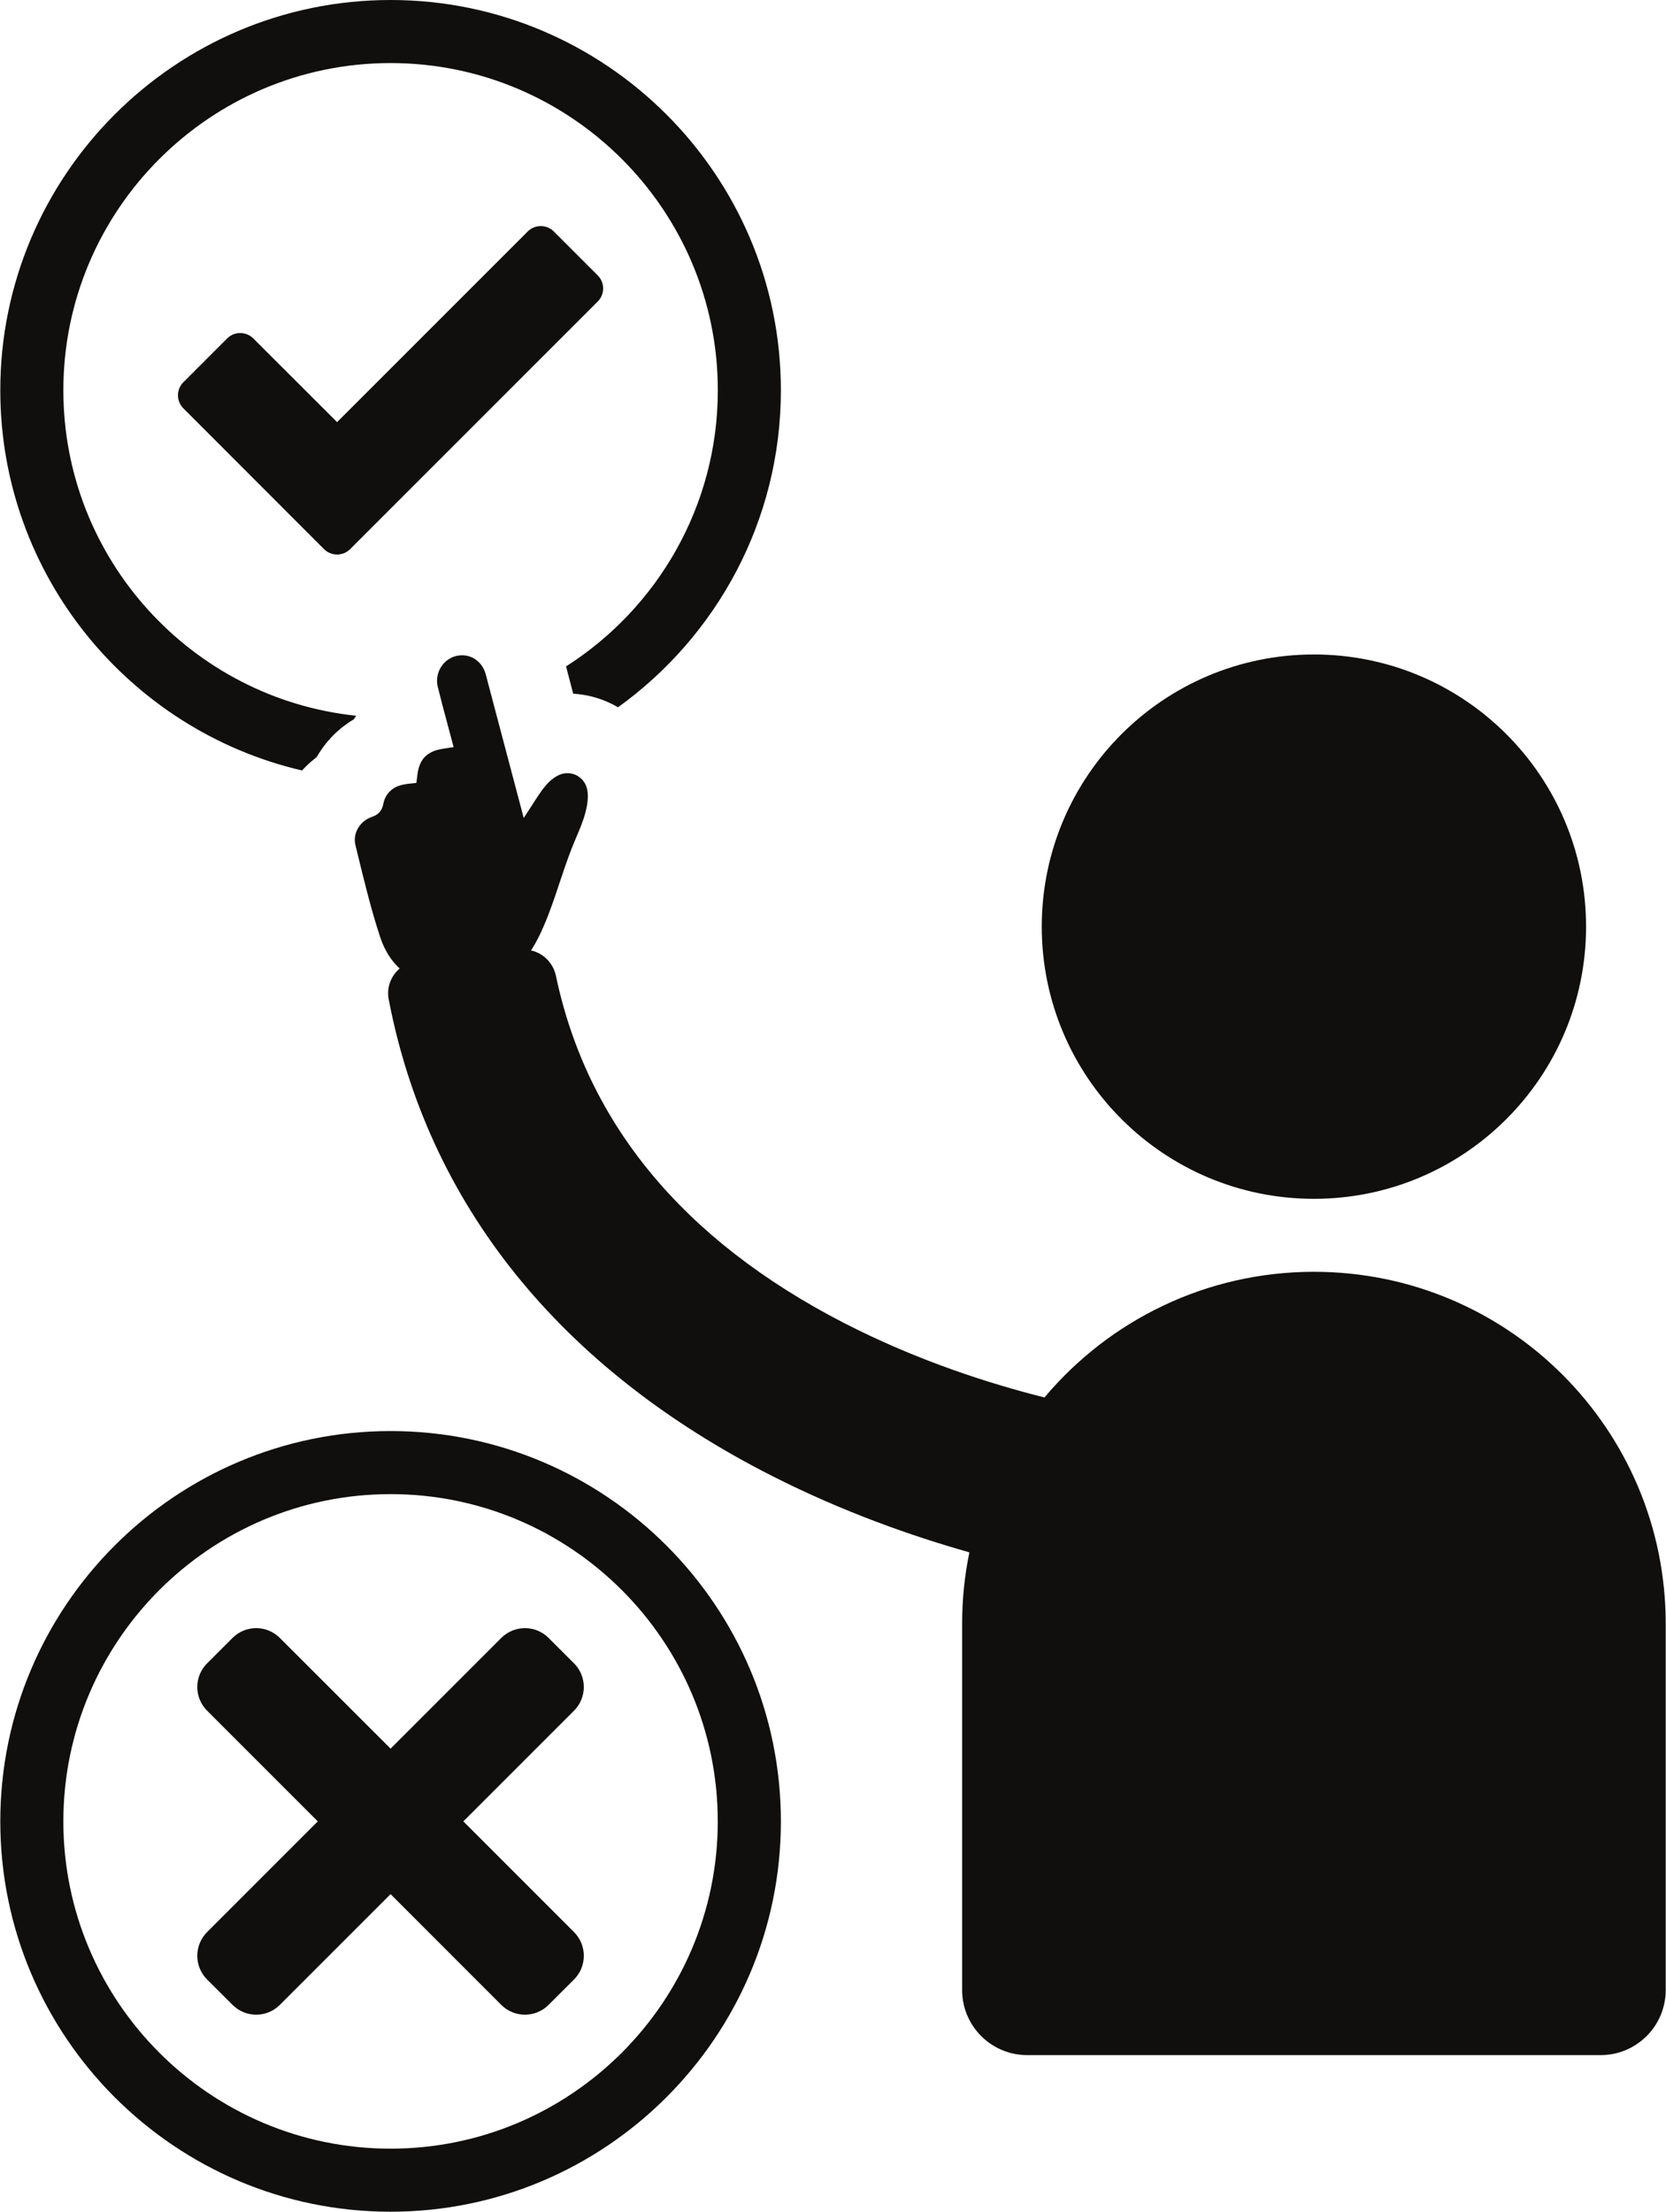
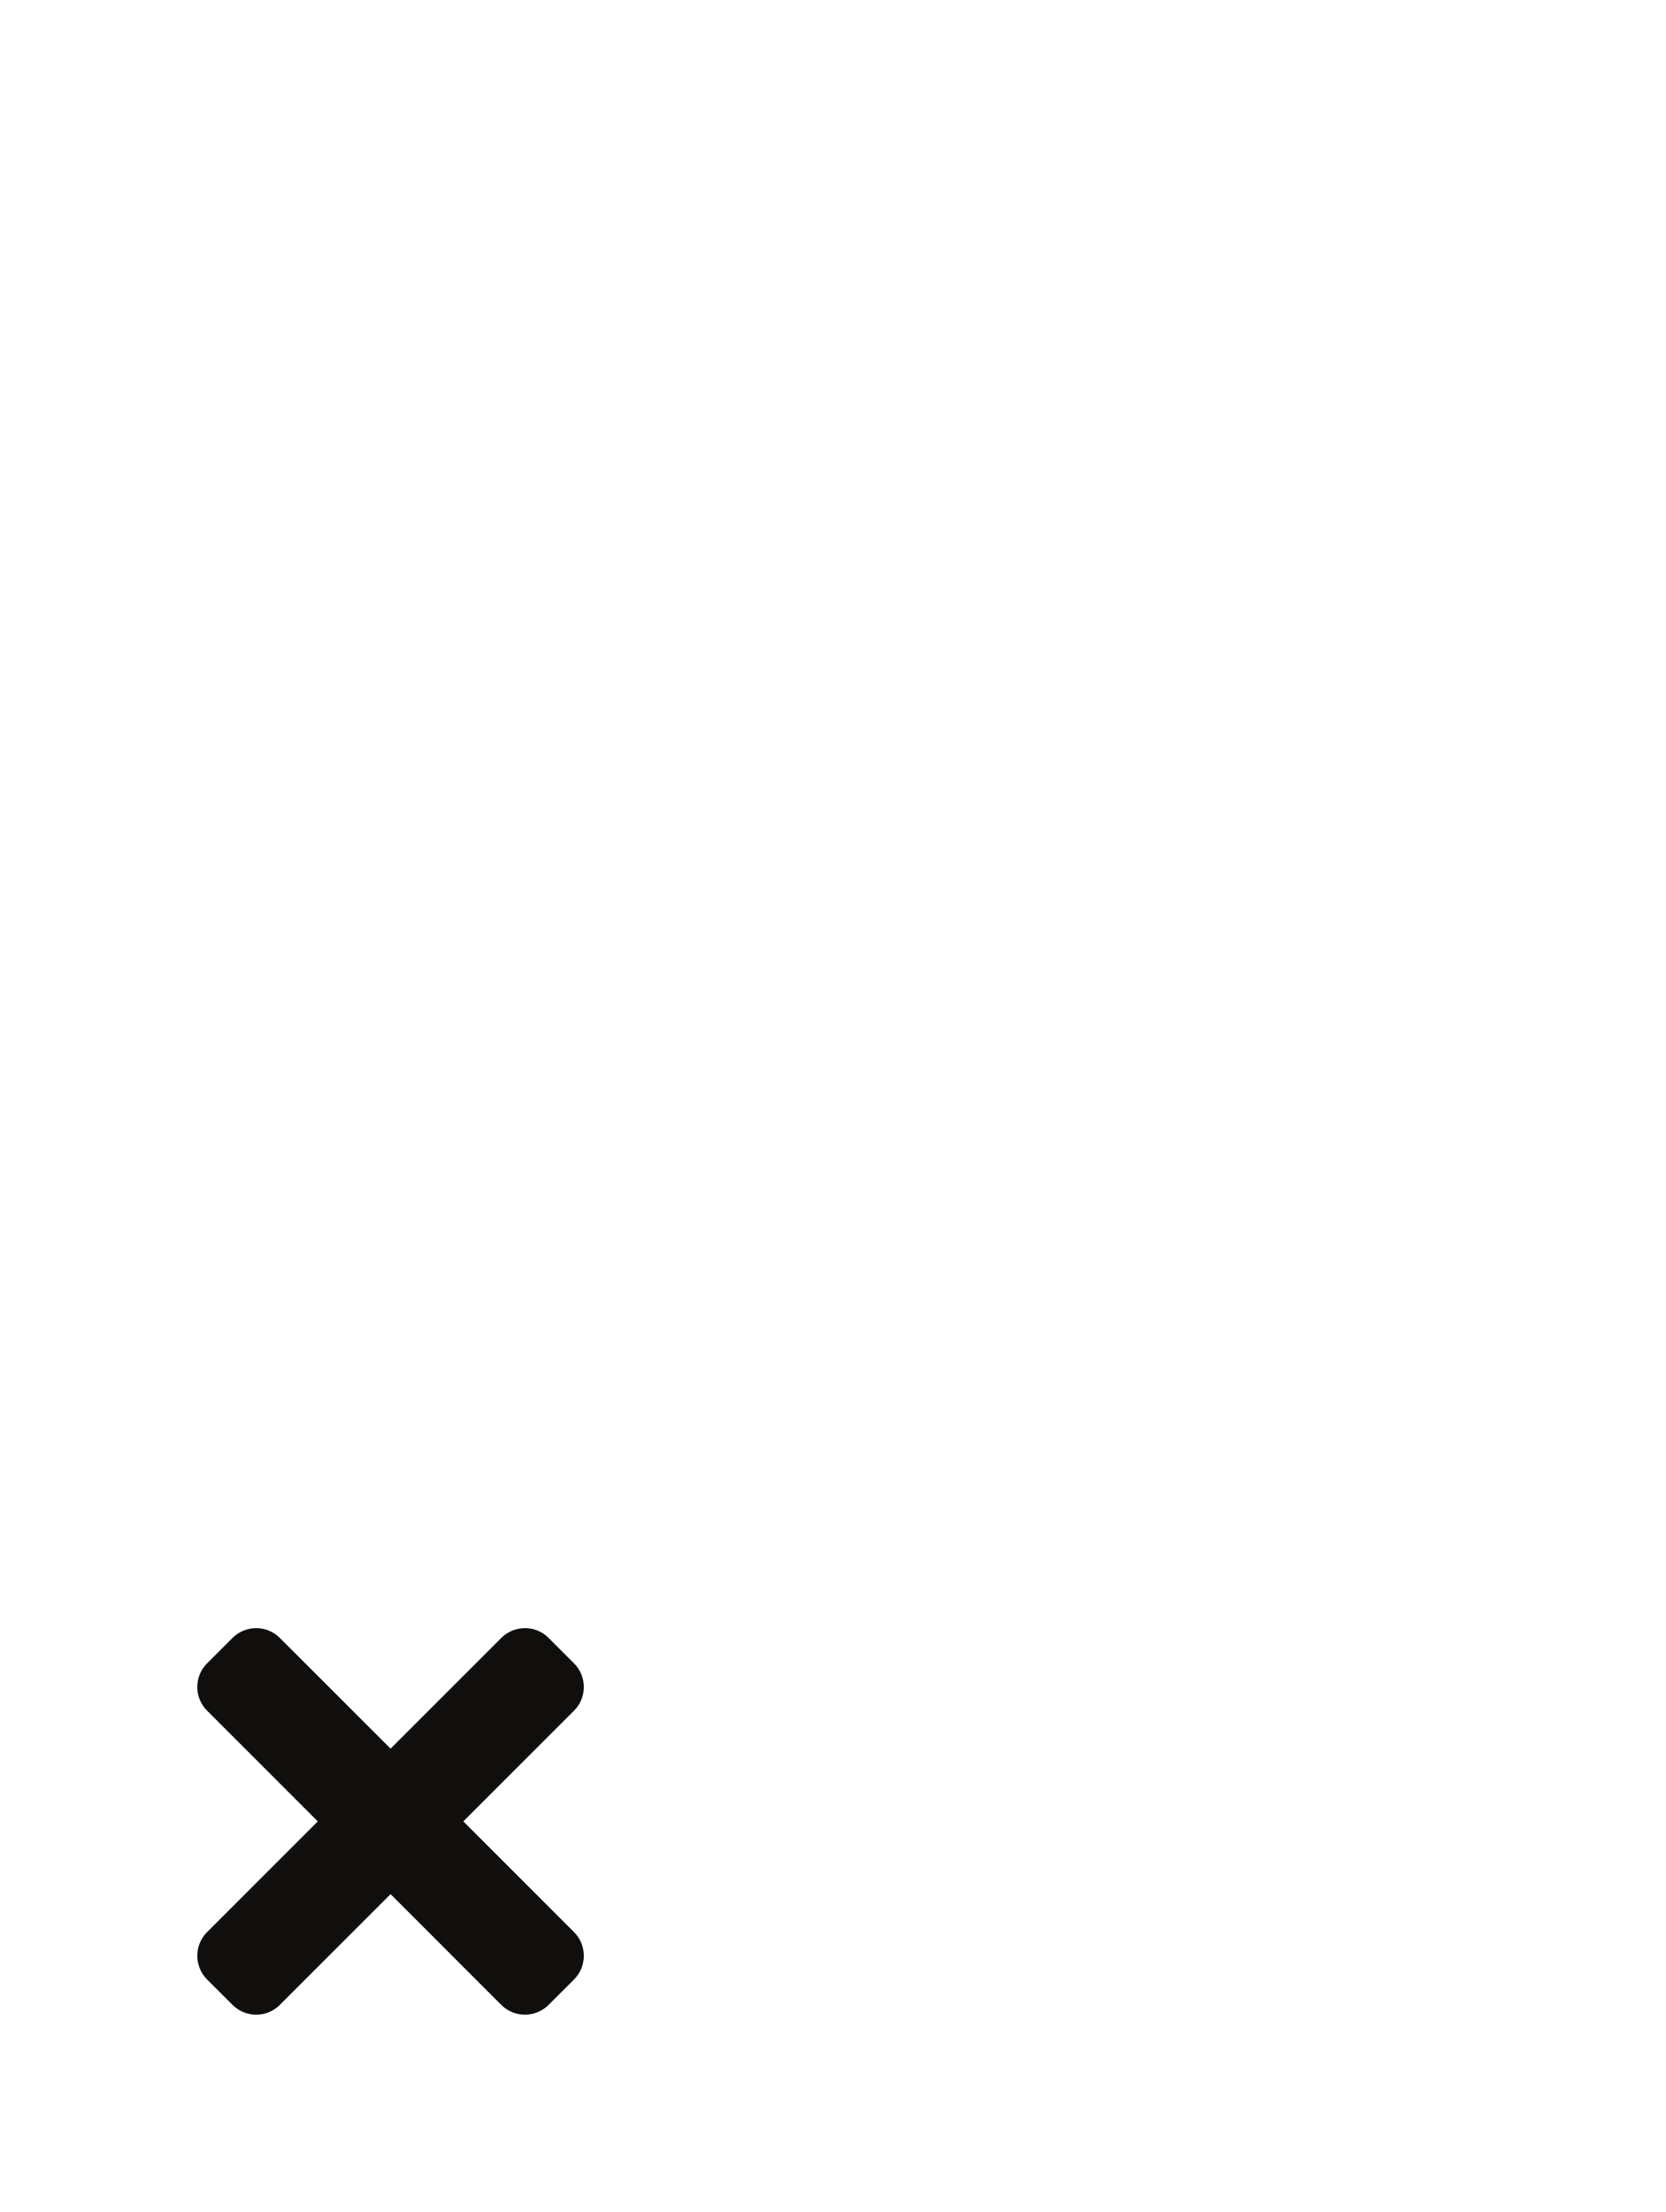
<svg xmlns="http://www.w3.org/2000/svg" height="150.0" preserveAspectRatio="xMidYMid meet" version="1.0" viewBox="43.5 25.0 113.0 150.0" width="113.0" zoomAndPan="magnify">
  <g fill="#100f0d" id="change1_1">
-     <path d="M 84.043 43.676 L 81.066 40.699 C 80.578 40.211 79.781 40.211 79.293 40.699 L 66.363 53.629 L 60.68 47.953 C 60.188 47.465 59.395 47.465 58.906 47.953 L 55.938 50.922 C 55.449 51.41 55.449 52.203 55.938 52.695 L 65.477 62.242 C 65.965 62.73 66.762 62.73 67.25 62.242 L 84.043 45.449 C 84.531 44.961 84.531 44.164 84.043 43.676" />
-     <path d="M 63.984 77.254 C 64.066 77.164 64.148 77.082 64.234 76.996 C 64.469 76.762 64.719 76.547 64.98 76.348 C 65.289 75.805 65.668 75.309 66.109 74.863 C 66.324 74.648 66.555 74.445 66.793 74.262 C 67.023 74.086 67.258 73.926 67.504 73.781 C 67.555 73.699 67.605 73.621 67.656 73.543 C 56.512 72.375 47.797 62.922 47.797 51.469 C 47.797 39.234 57.754 29.277 69.992 29.277 C 82.23 29.277 92.188 39.234 92.188 51.469 C 92.188 59.332 88.078 66.254 81.895 70.195 C 81.941 70.371 81.984 70.547 82.031 70.723 L 82.379 72.047 C 83.254 72.098 84.125 72.32 84.91 72.699 C 85.086 72.781 85.254 72.871 85.418 72.969 C 92.102 68.16 96.465 60.316 96.465 51.469 C 96.465 36.875 84.586 25 69.992 25 C 55.395 25 43.52 36.875 43.52 51.469 C 43.52 64.004 52.27 74.527 63.984 77.254" />
-     <path d="M 69.992 170.723 C 57.754 170.723 47.797 160.766 47.797 148.527 C 47.797 136.289 57.754 126.332 69.992 126.332 C 82.23 126.332 92.184 136.289 92.184 148.527 C 92.184 160.766 82.23 170.723 69.992 170.723 Z M 69.992 122.055 C 55.395 122.055 43.52 133.93 43.52 148.527 C 43.52 163.125 55.395 175 69.992 175 C 84.586 175 96.465 163.125 96.465 148.527 C 96.465 133.93 84.586 122.055 69.992 122.055" />
    <path d="M 82.434 137.809 L 80.711 136.086 C 79.824 135.199 78.387 135.199 77.5 136.086 L 69.992 143.594 L 62.48 136.086 C 61.594 135.199 60.156 135.199 59.27 136.086 L 57.547 137.809 C 56.66 138.695 56.66 140.133 57.547 141.02 L 65.055 148.527 L 57.547 156.035 C 56.66 156.922 56.66 158.363 57.547 159.25 L 59.27 160.969 C 60.156 161.859 61.594 161.859 62.48 160.973 L 69.992 153.461 L 77.5 160.973 C 78.387 161.859 79.824 161.859 80.711 160.969 L 82.434 159.25 C 83.32 158.363 83.32 156.922 82.434 156.035 L 74.926 148.527 L 82.434 141.02 C 83.32 140.133 83.32 138.695 82.434 137.809" />
-     <path d="M 132.621 111.254 C 125.285 111.254 118.723 114.566 114.344 119.777 C 110.703 118.863 105.727 117.293 100.711 114.707 C 89.867 109.113 83.32 101.211 81.207 91.184 C 81.023 90.305 80.348 89.645 79.516 89.457 C 79.875 88.922 80.145 88.352 80.355 87.863 C 80.781 86.891 81.129 85.855 81.461 84.852 C 81.695 84.145 81.941 83.414 82.215 82.699 C 82.332 82.391 82.461 82.086 82.586 81.789 C 82.832 81.211 83.066 80.66 83.211 80.09 C 83.363 79.496 83.406 79.047 83.344 78.637 C 83.273 78.156 82.992 77.77 82.578 77.57 C 82.156 77.367 81.676 77.395 81.254 77.645 C 81.059 77.758 80.879 77.895 80.703 78.07 C 80.41 78.363 80.156 78.727 79.863 79.18 L 79.023 80.477 C 79.023 80.477 77.414 74.402 77.023 72.918 C 76.953 72.656 76.887 72.395 76.816 72.133 C 76.695 71.672 76.57 71.191 76.445 70.727 C 76.188 69.789 75.316 69.262 74.414 69.496 C 74.129 69.57 73.867 69.723 73.656 69.934 C 73.223 70.367 73.047 71 73.195 71.59 C 73.383 72.355 73.582 73.102 73.793 73.891 C 73.887 74.238 73.98 74.586 74.074 74.938 L 74.266 75.668 L 73.52 75.785 C 72.996 75.867 72.605 76.043 72.332 76.316 C 72.043 76.605 71.875 77.012 71.809 77.559 L 71.742 78.098 L 71.207 78.156 C 70.703 78.215 70.367 78.328 70.094 78.539 C 70.035 78.586 69.98 78.637 69.93 78.684 C 69.703 78.91 69.562 79.188 69.496 79.535 C 69.449 79.777 69.355 79.973 69.203 80.121 C 69.043 80.281 68.859 80.355 68.73 80.398 C 68.477 80.484 68.238 80.629 68.051 80.82 C 67.645 81.227 67.48 81.785 67.609 82.32 L 67.746 82.879 C 68.203 84.758 68.672 86.699 69.285 88.551 C 69.578 89.438 70.02 90.145 70.609 90.684 C 70.027 91.176 69.711 91.961 69.863 92.77 C 72.531 106.668 81.465 117.801 95.902 125.117 C 100.688 127.543 105.383 129.188 109.25 130.281 C 108.93 131.844 108.758 133.461 108.758 135.117 L 108.758 159.965 C 108.758 162.402 110.734 164.379 113.176 164.379 L 152.066 164.379 C 154.504 164.379 156.48 162.402 156.48 159.965 L 156.48 135.117 C 156.48 121.938 145.797 111.254 132.621 111.254" />
-     <path d="M 132.621 106.305 C 142.816 106.305 151.078 98.039 151.078 87.844 C 151.078 77.648 142.816 69.387 132.621 69.387 C 122.426 69.387 114.16 77.648 114.16 87.844 C 114.16 98.039 122.426 106.305 132.621 106.305" />
  </g>
</svg>